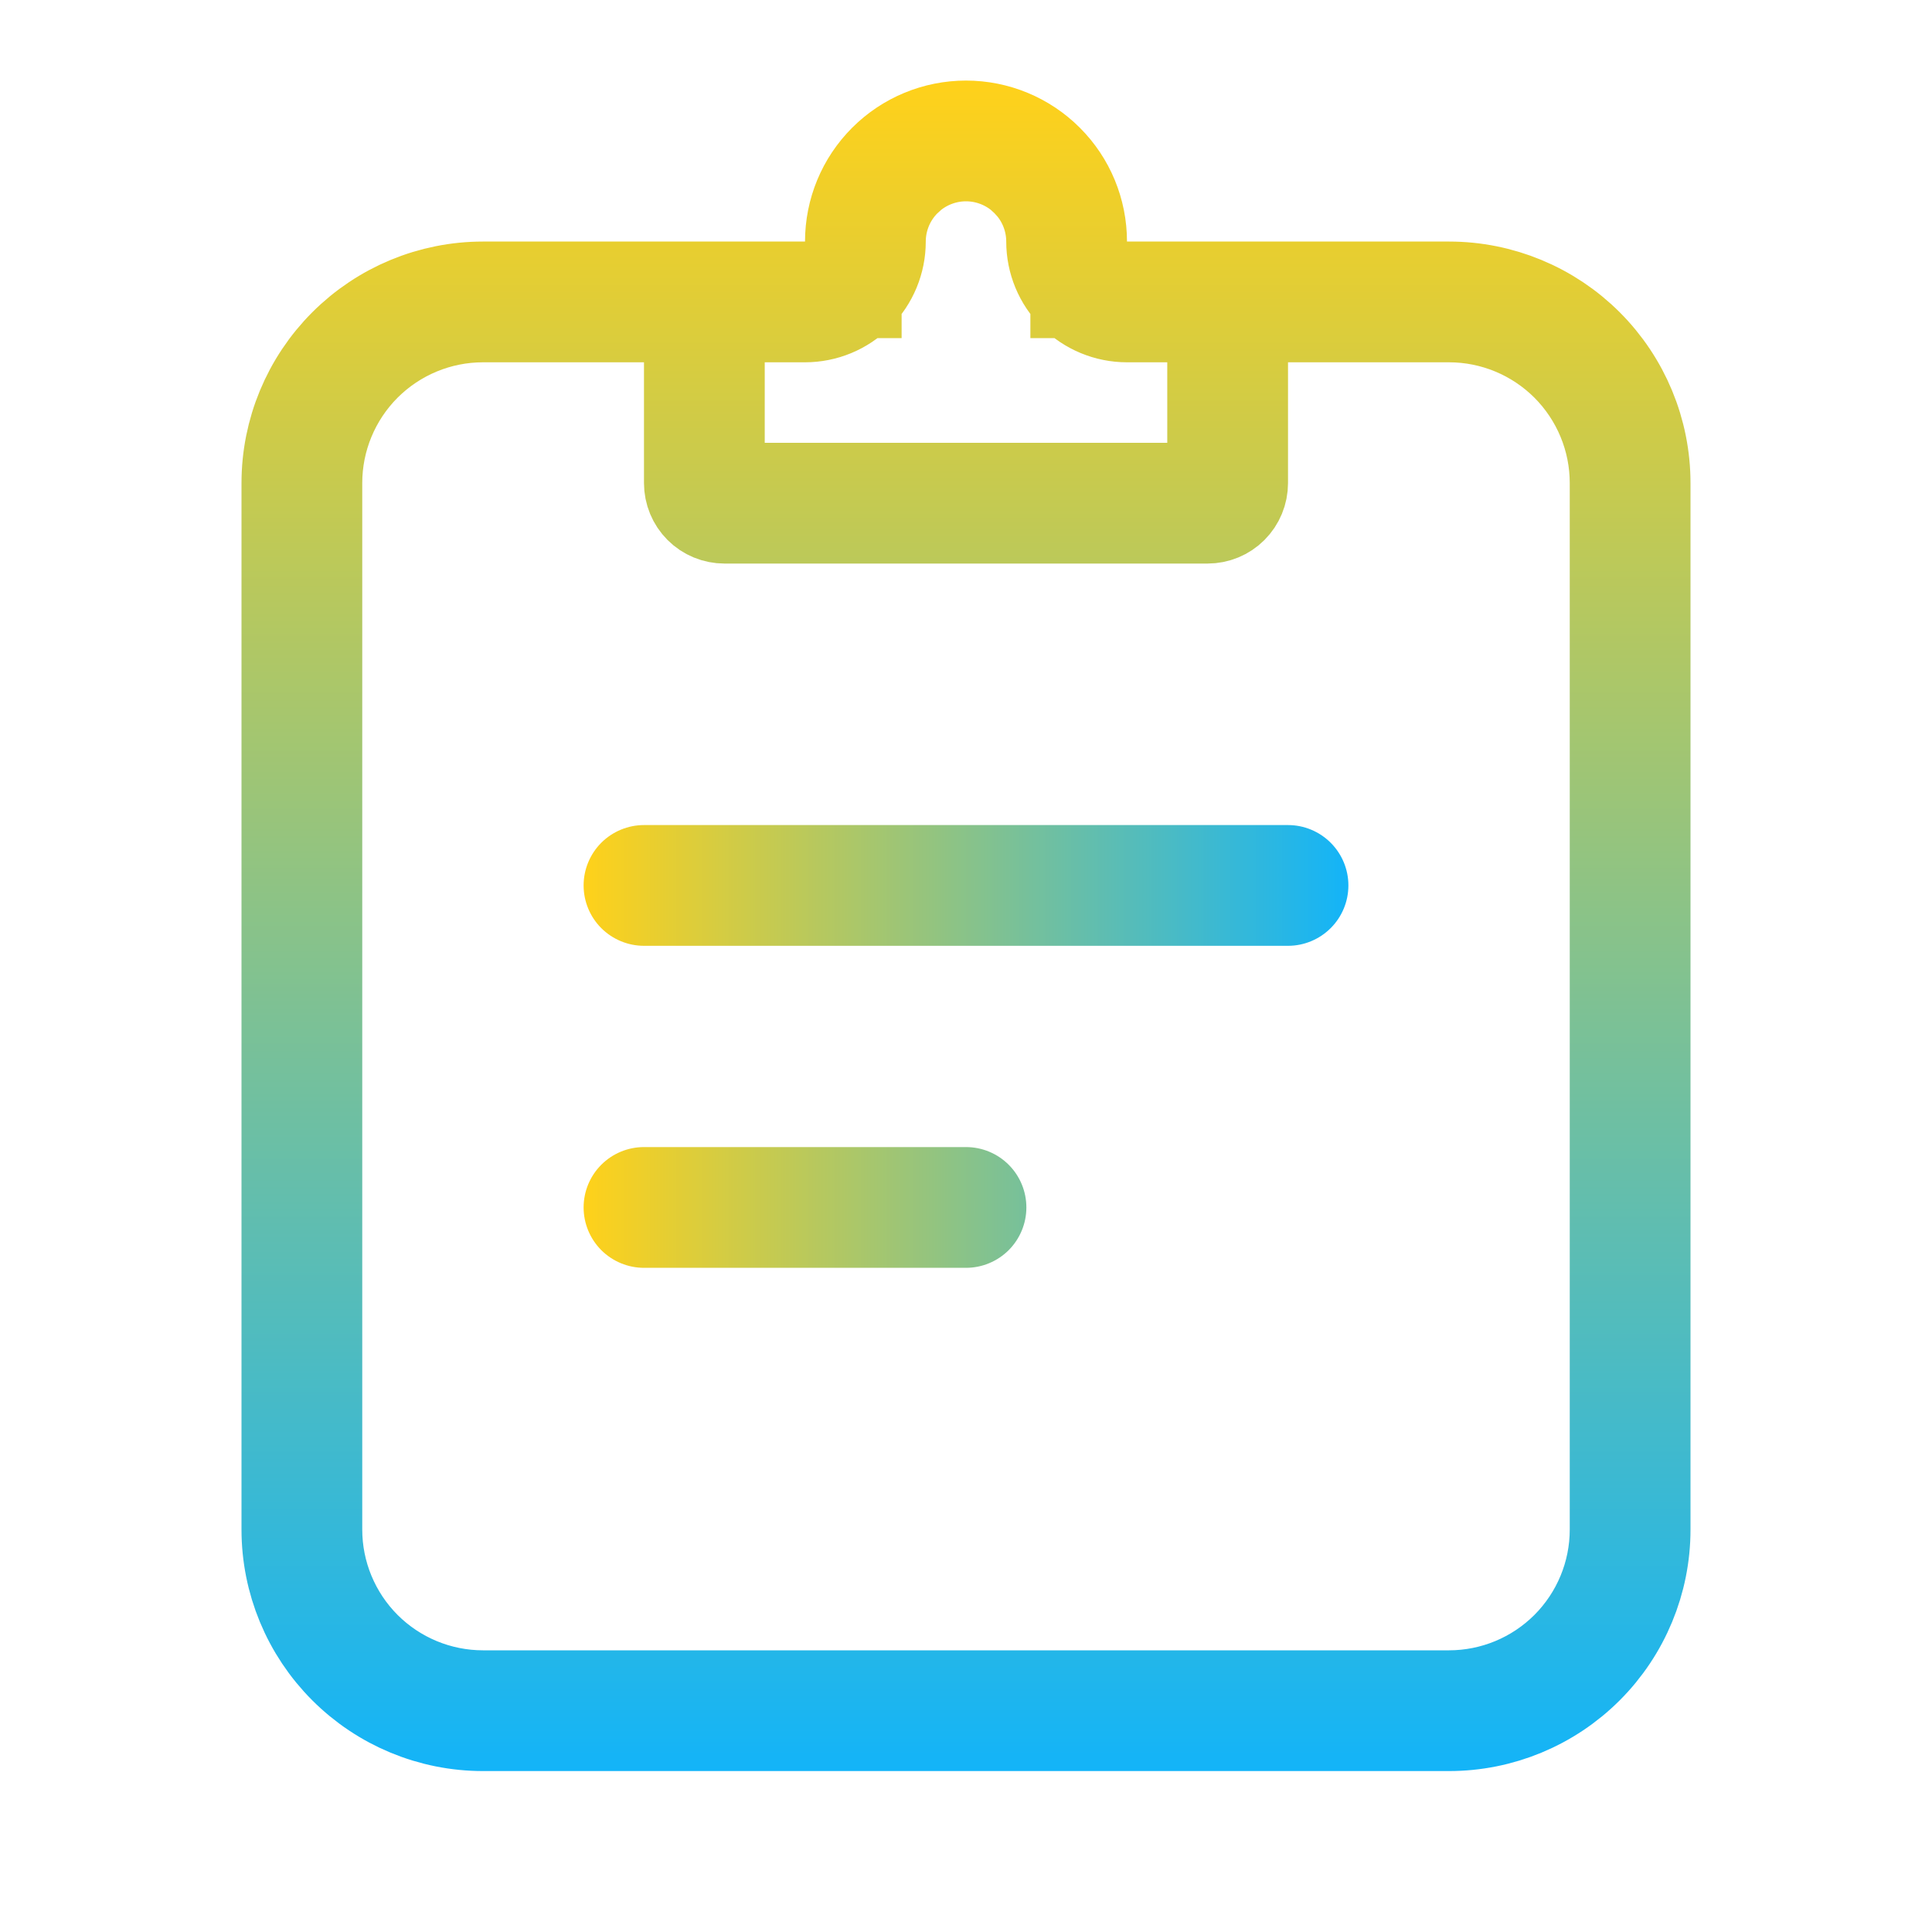
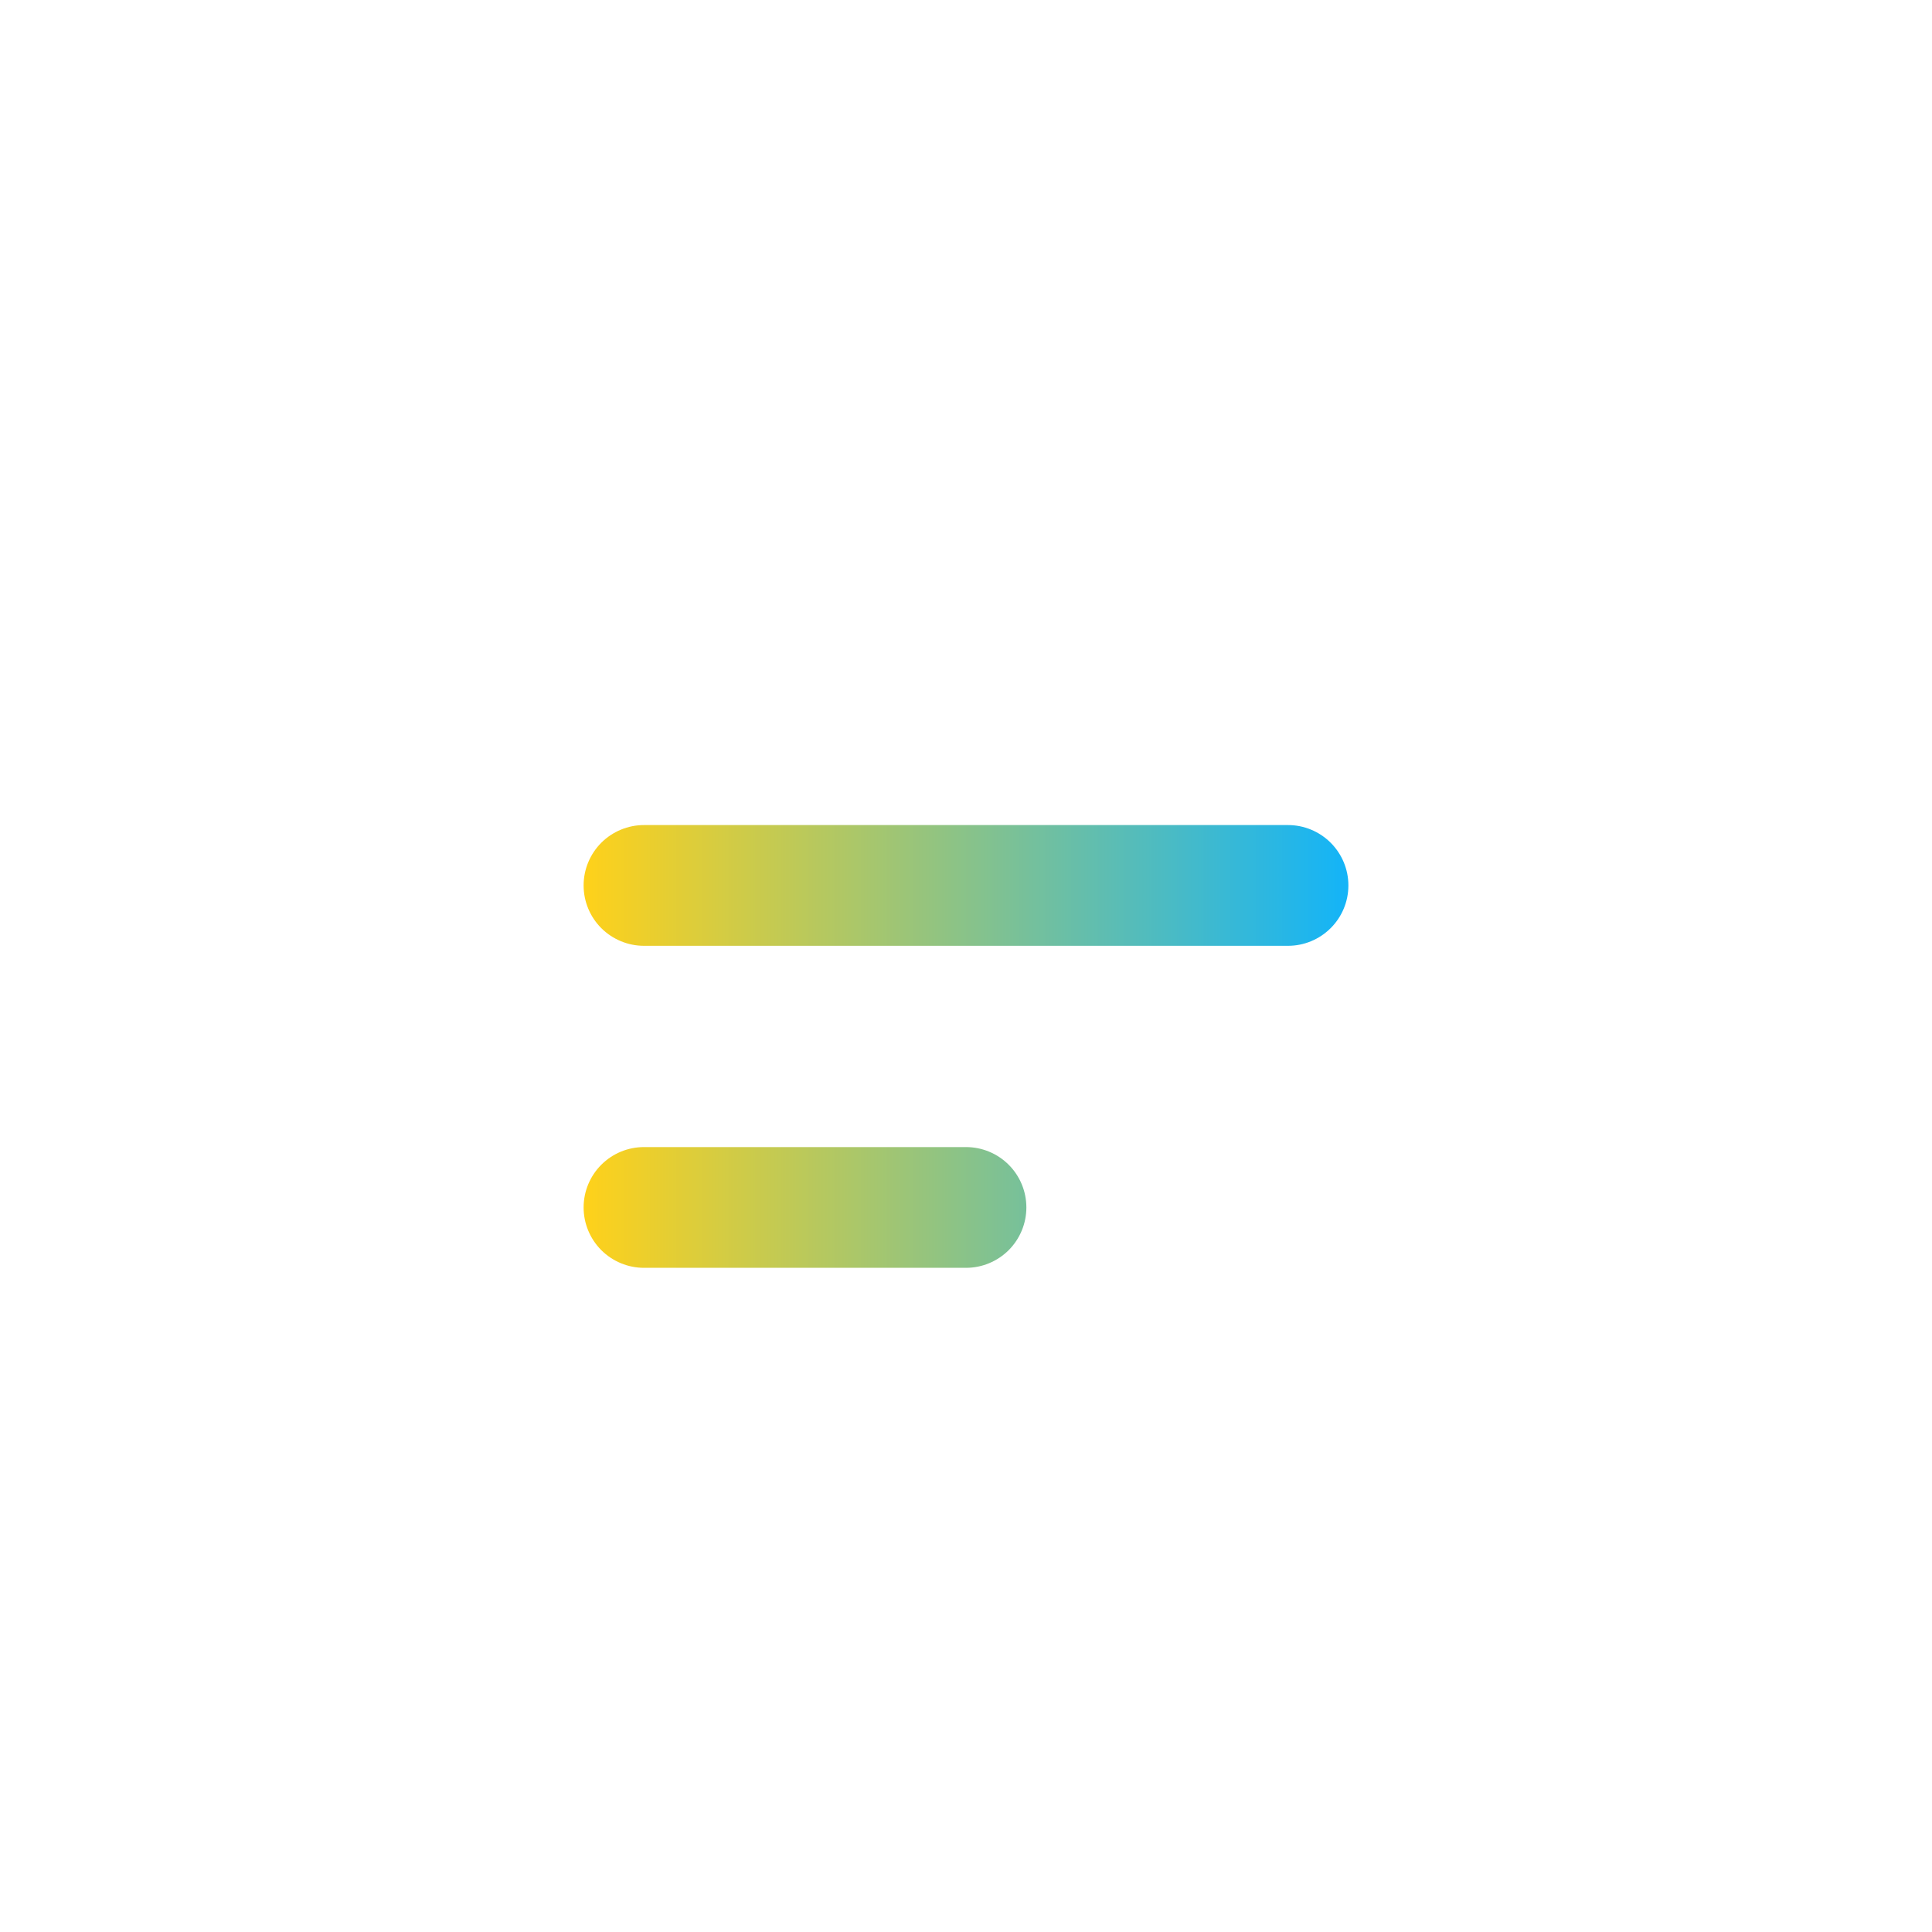
<svg xmlns="http://www.w3.org/2000/svg" width="40" height="40" viewBox="0 0 40 40" fill="none">
-   <path d="M20 2.668C20.619 2.668 21.213 2.914 21.65 3.352C22.088 3.789 22.333 4.382 22.333 5.001V6.001H30C31.061 6.001 32.078 6.423 32.828 7.173C33.578 7.923 34 8.94 34 10.001V31.668C34 32.729 33.578 33.746 32.828 34.496C32.078 35.246 31.061 35.668 30 35.668H10C8.939 35.668 7.922 35.246 7.172 34.496C6.422 33.746 6 32.729 6 31.668V10.001C6 8.94 6.422 7.923 7.172 7.173C7.922 6.423 8.939 6.001 10 6.001H17.667V5.001C17.667 4.382 17.912 3.789 18.35 3.352C18.787 2.914 19.381 2.668 20 2.668ZM10 6.501C9.072 6.501 8.182 6.87 7.525 7.526C6.869 8.183 6.5 9.073 6.5 10.001V31.668C6.5 32.596 6.869 33.486 7.525 34.143C8.182 34.799 9.072 35.168 10 35.168H30C30.928 35.168 31.818 34.799 32.475 34.143C33.131 33.486 33.5 32.596 33.5 31.668V10.001C33.5 9.073 33.131 8.183 32.475 7.526C31.818 6.87 30.928 6.501 30 6.501H25.667V10.001C25.667 10.178 25.597 10.348 25.472 10.473C25.347 10.598 25.177 10.668 25 10.668H15C14.823 10.668 14.653 10.598 14.528 10.473C14.403 10.348 14.333 10.178 14.333 10.001V6.501H10ZM20 3.168C19.575 3.168 19.164 3.316 18.838 3.583L18.704 3.705C18.36 4.049 18.167 4.515 18.167 5.001C18.167 5.399 18.009 5.78 17.727 6.062C17.446 6.343 17.065 6.501 16.667 6.501H14.833V10.168H25.167V6.501H23.333C22.935 6.501 22.554 6.343 22.273 6.062C21.991 5.78 21.833 5.399 21.833 5.001C21.833 4.576 21.685 4.166 21.418 3.84L21.296 3.705L21.162 3.583C20.836 3.316 20.425 3.168 20 3.168Z" fill="url(#paint0_linear_17432_6101)" stroke="url(#paint1_linear_17432_6101)" stroke-width="2" />
  <path fill-rule="evenodd" clip-rule="evenodd" d="M12.083 18.332C12.083 18 12.215 17.683 12.449 17.448C12.684 17.214 13.002 17.082 13.333 17.082H26.667C26.998 17.082 27.316 17.214 27.55 17.448C27.785 17.683 27.917 18 27.917 18.332C27.917 18.664 27.785 18.982 27.55 19.216C27.316 19.45 26.998 19.582 26.667 19.582H13.333C13.002 19.582 12.684 19.45 12.449 19.216C12.215 18.982 12.083 18.664 12.083 18.332ZM12.083 24.999C12.083 24.667 12.215 24.349 12.449 24.115C12.684 23.88 13.002 23.749 13.333 23.749H20C20.331 23.749 20.649 23.88 20.884 24.115C21.118 24.349 21.25 24.667 21.25 24.999C21.25 25.33 21.118 25.648 20.884 25.883C20.649 26.117 20.331 26.249 20 26.249H13.333C13.002 26.249 12.684 26.117 12.449 25.883C12.215 25.648 12.083 25.33 12.083 24.999Z" fill="url(#paint2_linear_17432_6101)" />
  <defs>
    <linearGradient id="paint0_linear_17432_6101" x1="5" y1="19.168" x2="35" y2="19.168" gradientUnits="userSpaceOnUse">
      <stop stop-color="#FFD11A" />
      <stop offset="1" stop-color="#13B4F8" />
    </linearGradient>
    <linearGradient id="paint1_linear_17432_6101" x1="20" y1="1.668" x2="20" y2="36.668" gradientUnits="userSpaceOnUse">
      <stop stop-color="#FFD11A" />
      <stop offset="1" stop-color="#13B4F8" />
    </linearGradient>
    <linearGradient id="paint2_linear_17432_6101" x1="12.083" y1="21.665" x2="27.917" y2="21.665" gradientUnits="userSpaceOnUse">
      <stop stop-color="#FFD11A" />
      <stop offset="1" stop-color="#13B4F8" />
    </linearGradient>
  </defs>
</svg>